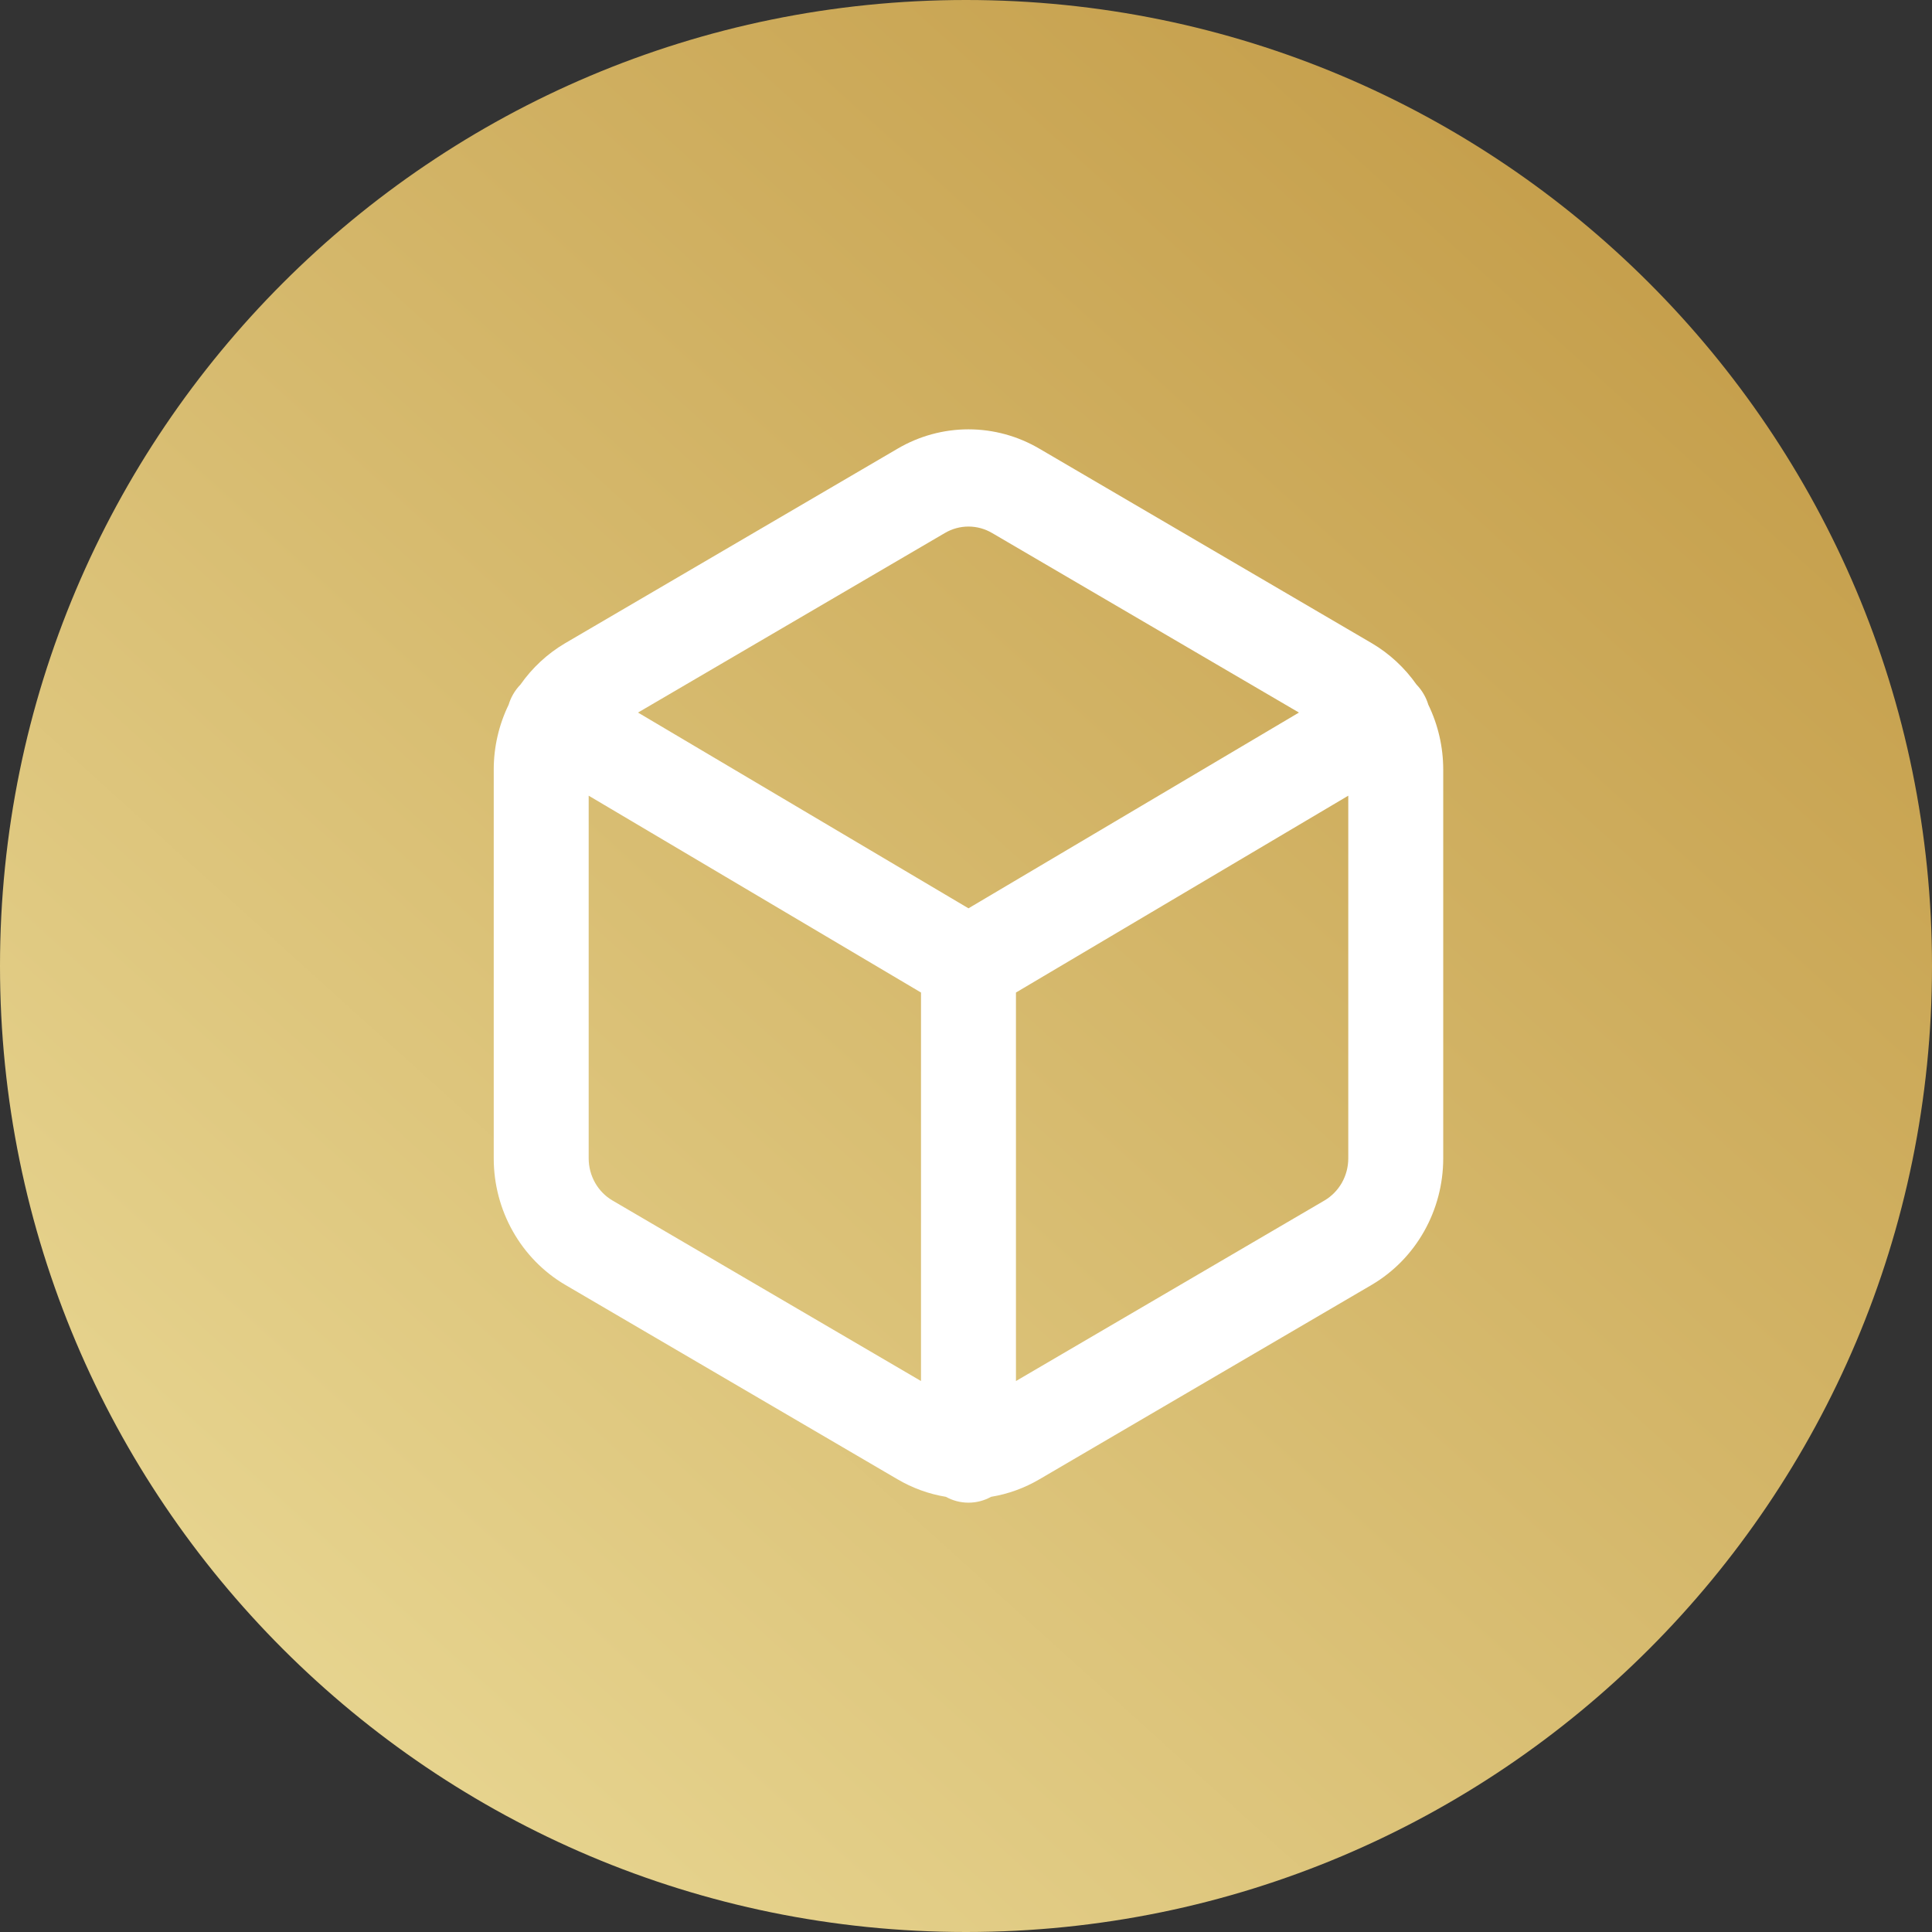
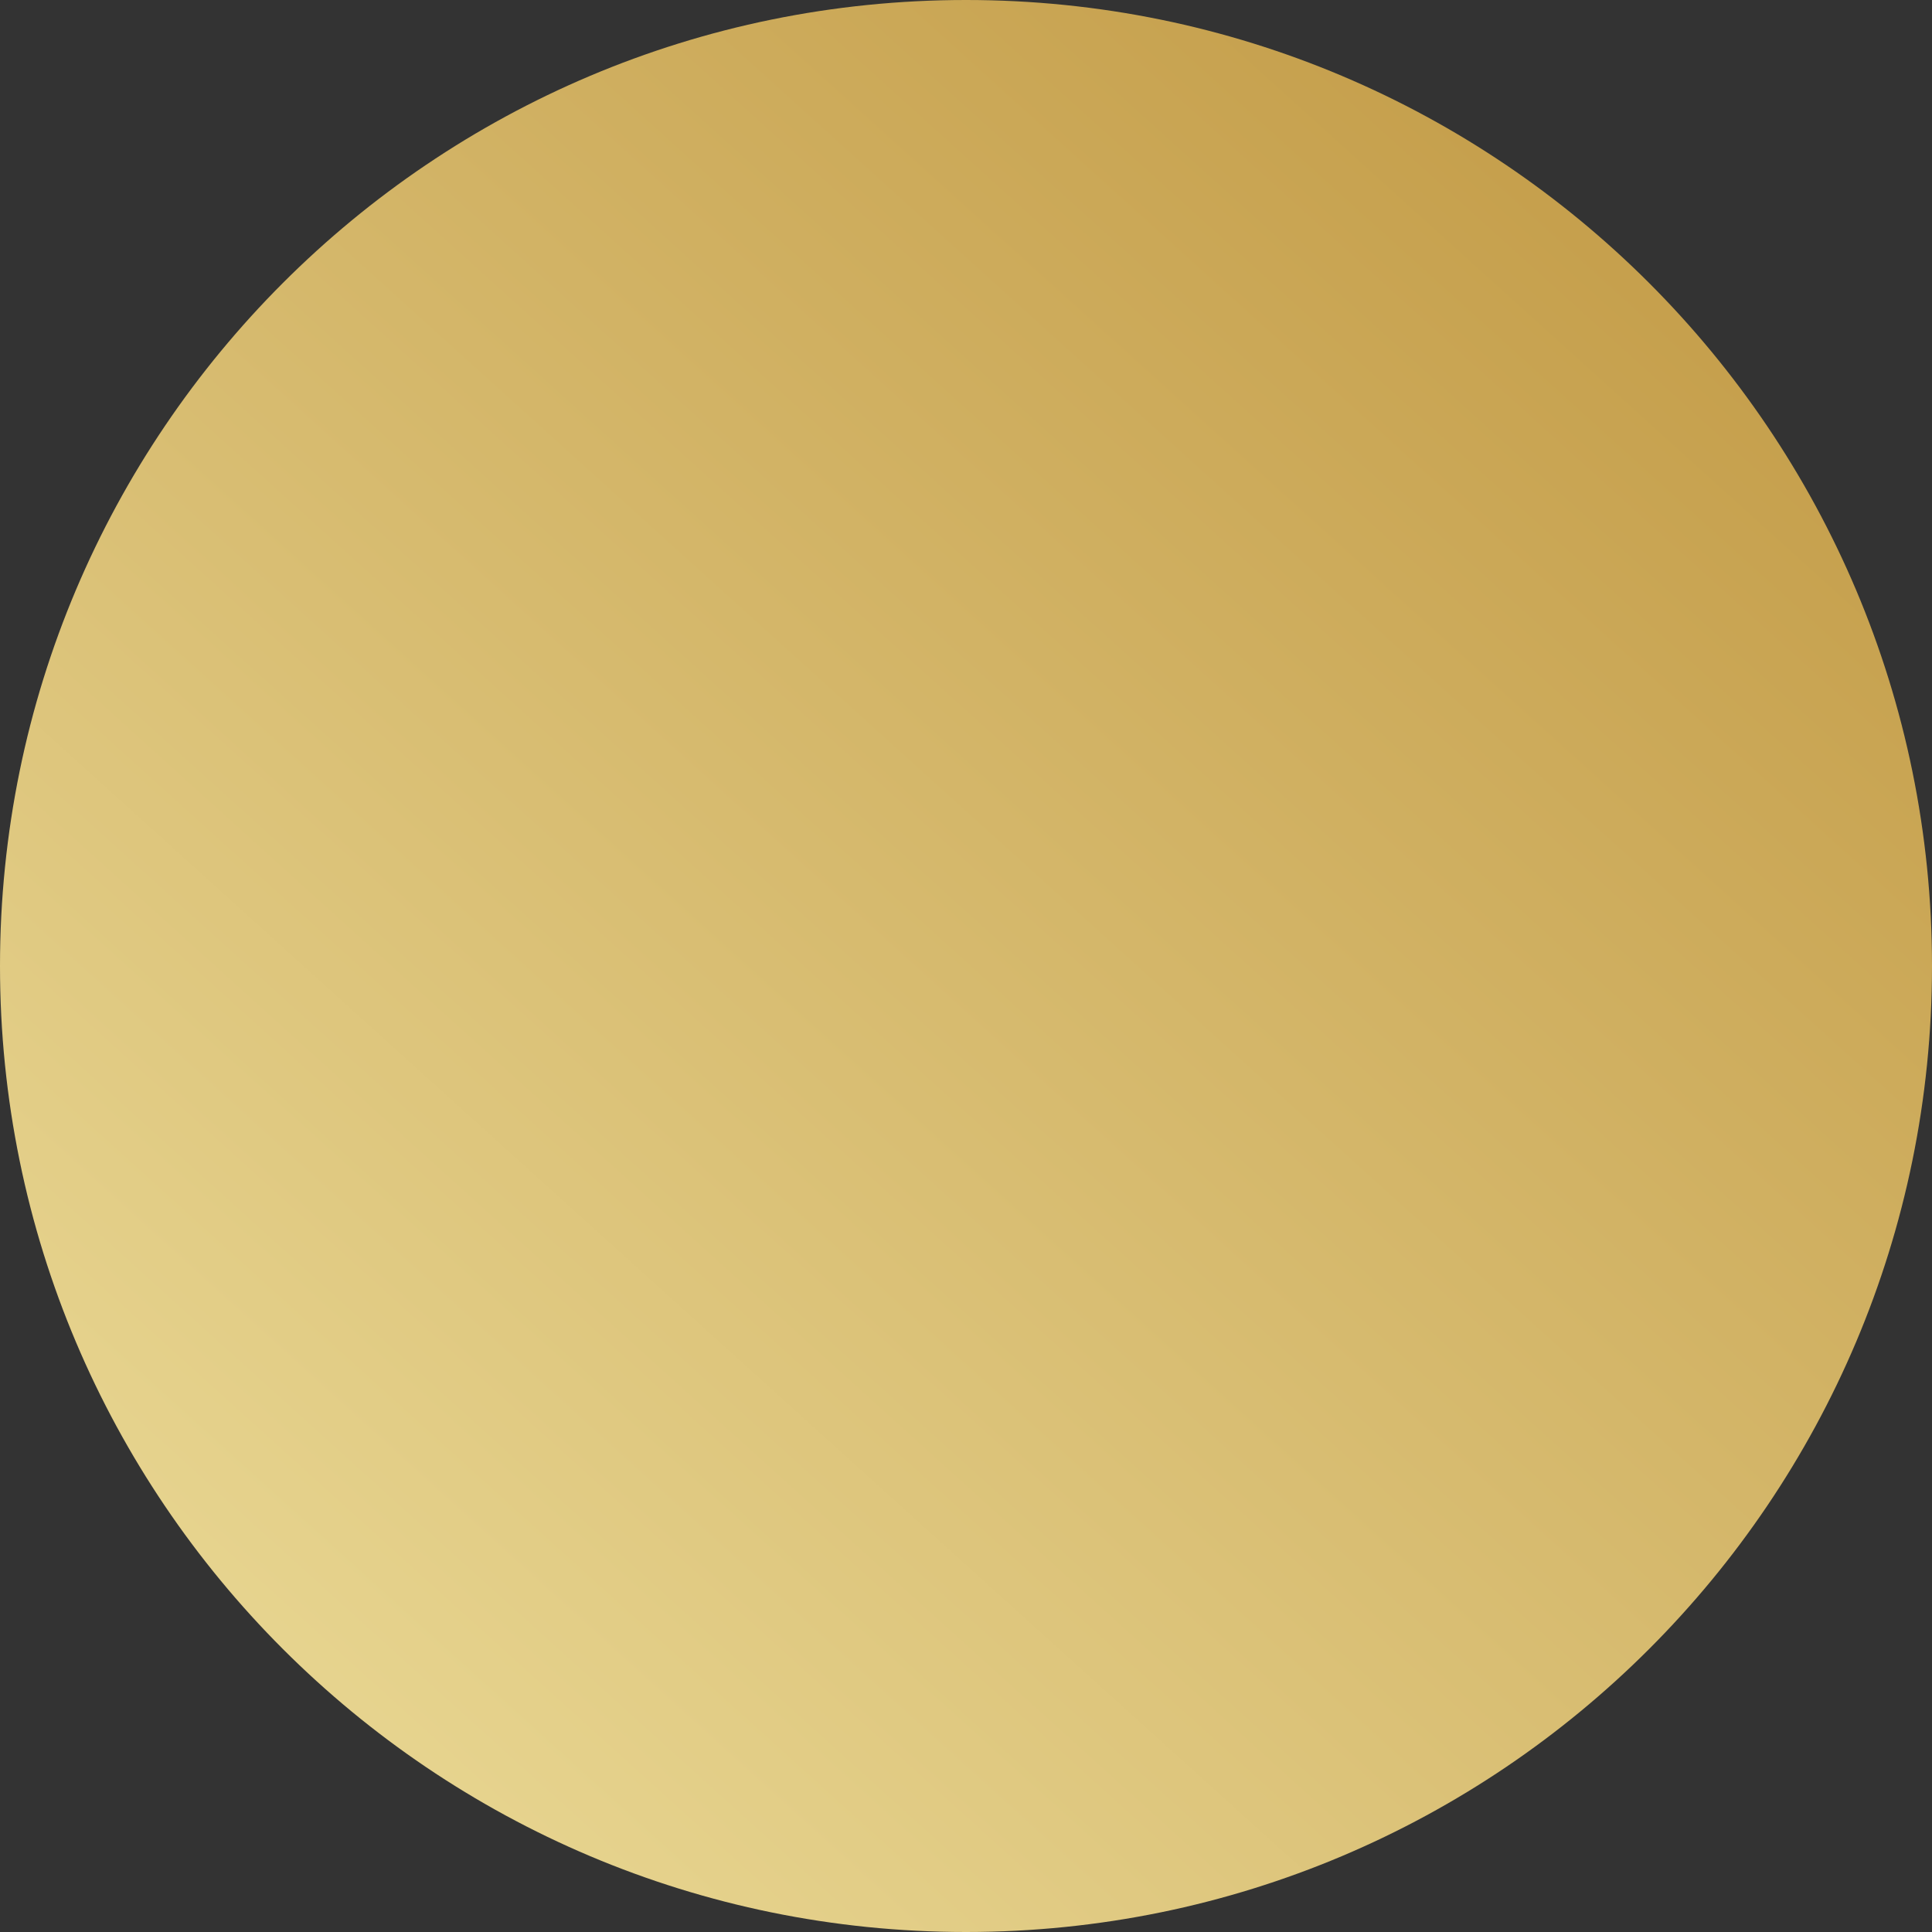
<svg xmlns="http://www.w3.org/2000/svg" width="90" height="90" viewBox="0 0 90 90" fill="none">
  <rect x="0" y="0" width="90" height="90" fill="#333333" stroke="none" />
  <g clip-path="url(#clip0_150_25)">
    <path d="M45 90C69.853 90 90 69.853 90 45C90 20.147 69.853 0 45 0C20.147 0 0 20.147 0 45C0 69.853 20.147 90 45 90Z" fill="url(#paint0_linear_150_25)" />
-     <path fill-rule="evenodd" clip-rule="evenodd" d="M41.803 20.907C42.81 20.313 43.953 20 45.115 20C46.278 20 47.421 20.313 48.428 20.907L48.433 20.91L63.913 29.969C64.732 30.453 65.437 31.109 65.986 31.89C66.119 32.027 66.237 32.184 66.336 32.359C66.422 32.51 66.488 32.667 66.536 32.827C66.991 33.763 67.23 34.796 67.231 35.846V53.968C67.23 55.16 66.922 56.33 66.34 57.361C65.758 58.393 64.921 59.249 63.913 59.845L63.905 59.85L48.433 68.904L48.429 68.906C47.727 69.32 46.96 69.598 46.166 69.728C45.854 69.902 45.496 70 45.115 70C44.735 70 44.377 69.902 44.064 69.728C43.271 69.598 42.504 69.32 41.802 68.906L41.798 68.904L26.326 59.85L26.317 59.845C25.31 59.249 24.473 58.393 23.891 57.361C23.308 56.33 23.001 55.16 23 53.968V35.846C23.001 34.796 23.24 33.763 23.695 32.827C23.743 32.667 23.809 32.51 23.894 32.359C23.993 32.184 24.112 32.027 24.245 31.89C24.793 31.109 25.499 30.453 26.317 29.969L26.326 29.964L41.803 20.907ZM27.423 37.066V53.965C27.424 54.361 27.526 54.751 27.72 55.095C27.913 55.437 28.191 55.722 28.525 55.92L28.529 55.922L42.904 64.334V46.236L27.423 37.066ZM47.327 46.236V64.334L61.702 55.922L61.705 55.92C62.04 55.722 62.317 55.437 62.511 55.095C62.705 54.751 62.807 54.361 62.808 53.964V37.066L47.327 46.236ZM60.51 33.194L46.221 24.833C45.885 24.634 45.504 24.529 45.115 24.529C44.727 24.529 44.346 24.634 44.01 24.833L44.001 24.838L29.721 33.194L45.115 42.313L60.51 33.194Z" fill="white" />
  </g>
  <defs>
    <linearGradient id="paint0_linear_150_25" x1="90" y1="-3.57628e-07" x2="-23" y2="125" gradientUnits="userSpaceOnUse">
      <stop stop-color="#BF953F" />
      <stop offset="1" stop-color="#FCF6BA" />
    </linearGradient>
    <clipPath id="clip0_150_25">
      <rect width="90" height="90" fill="white" />
    </clipPath>
  </defs>
</svg>